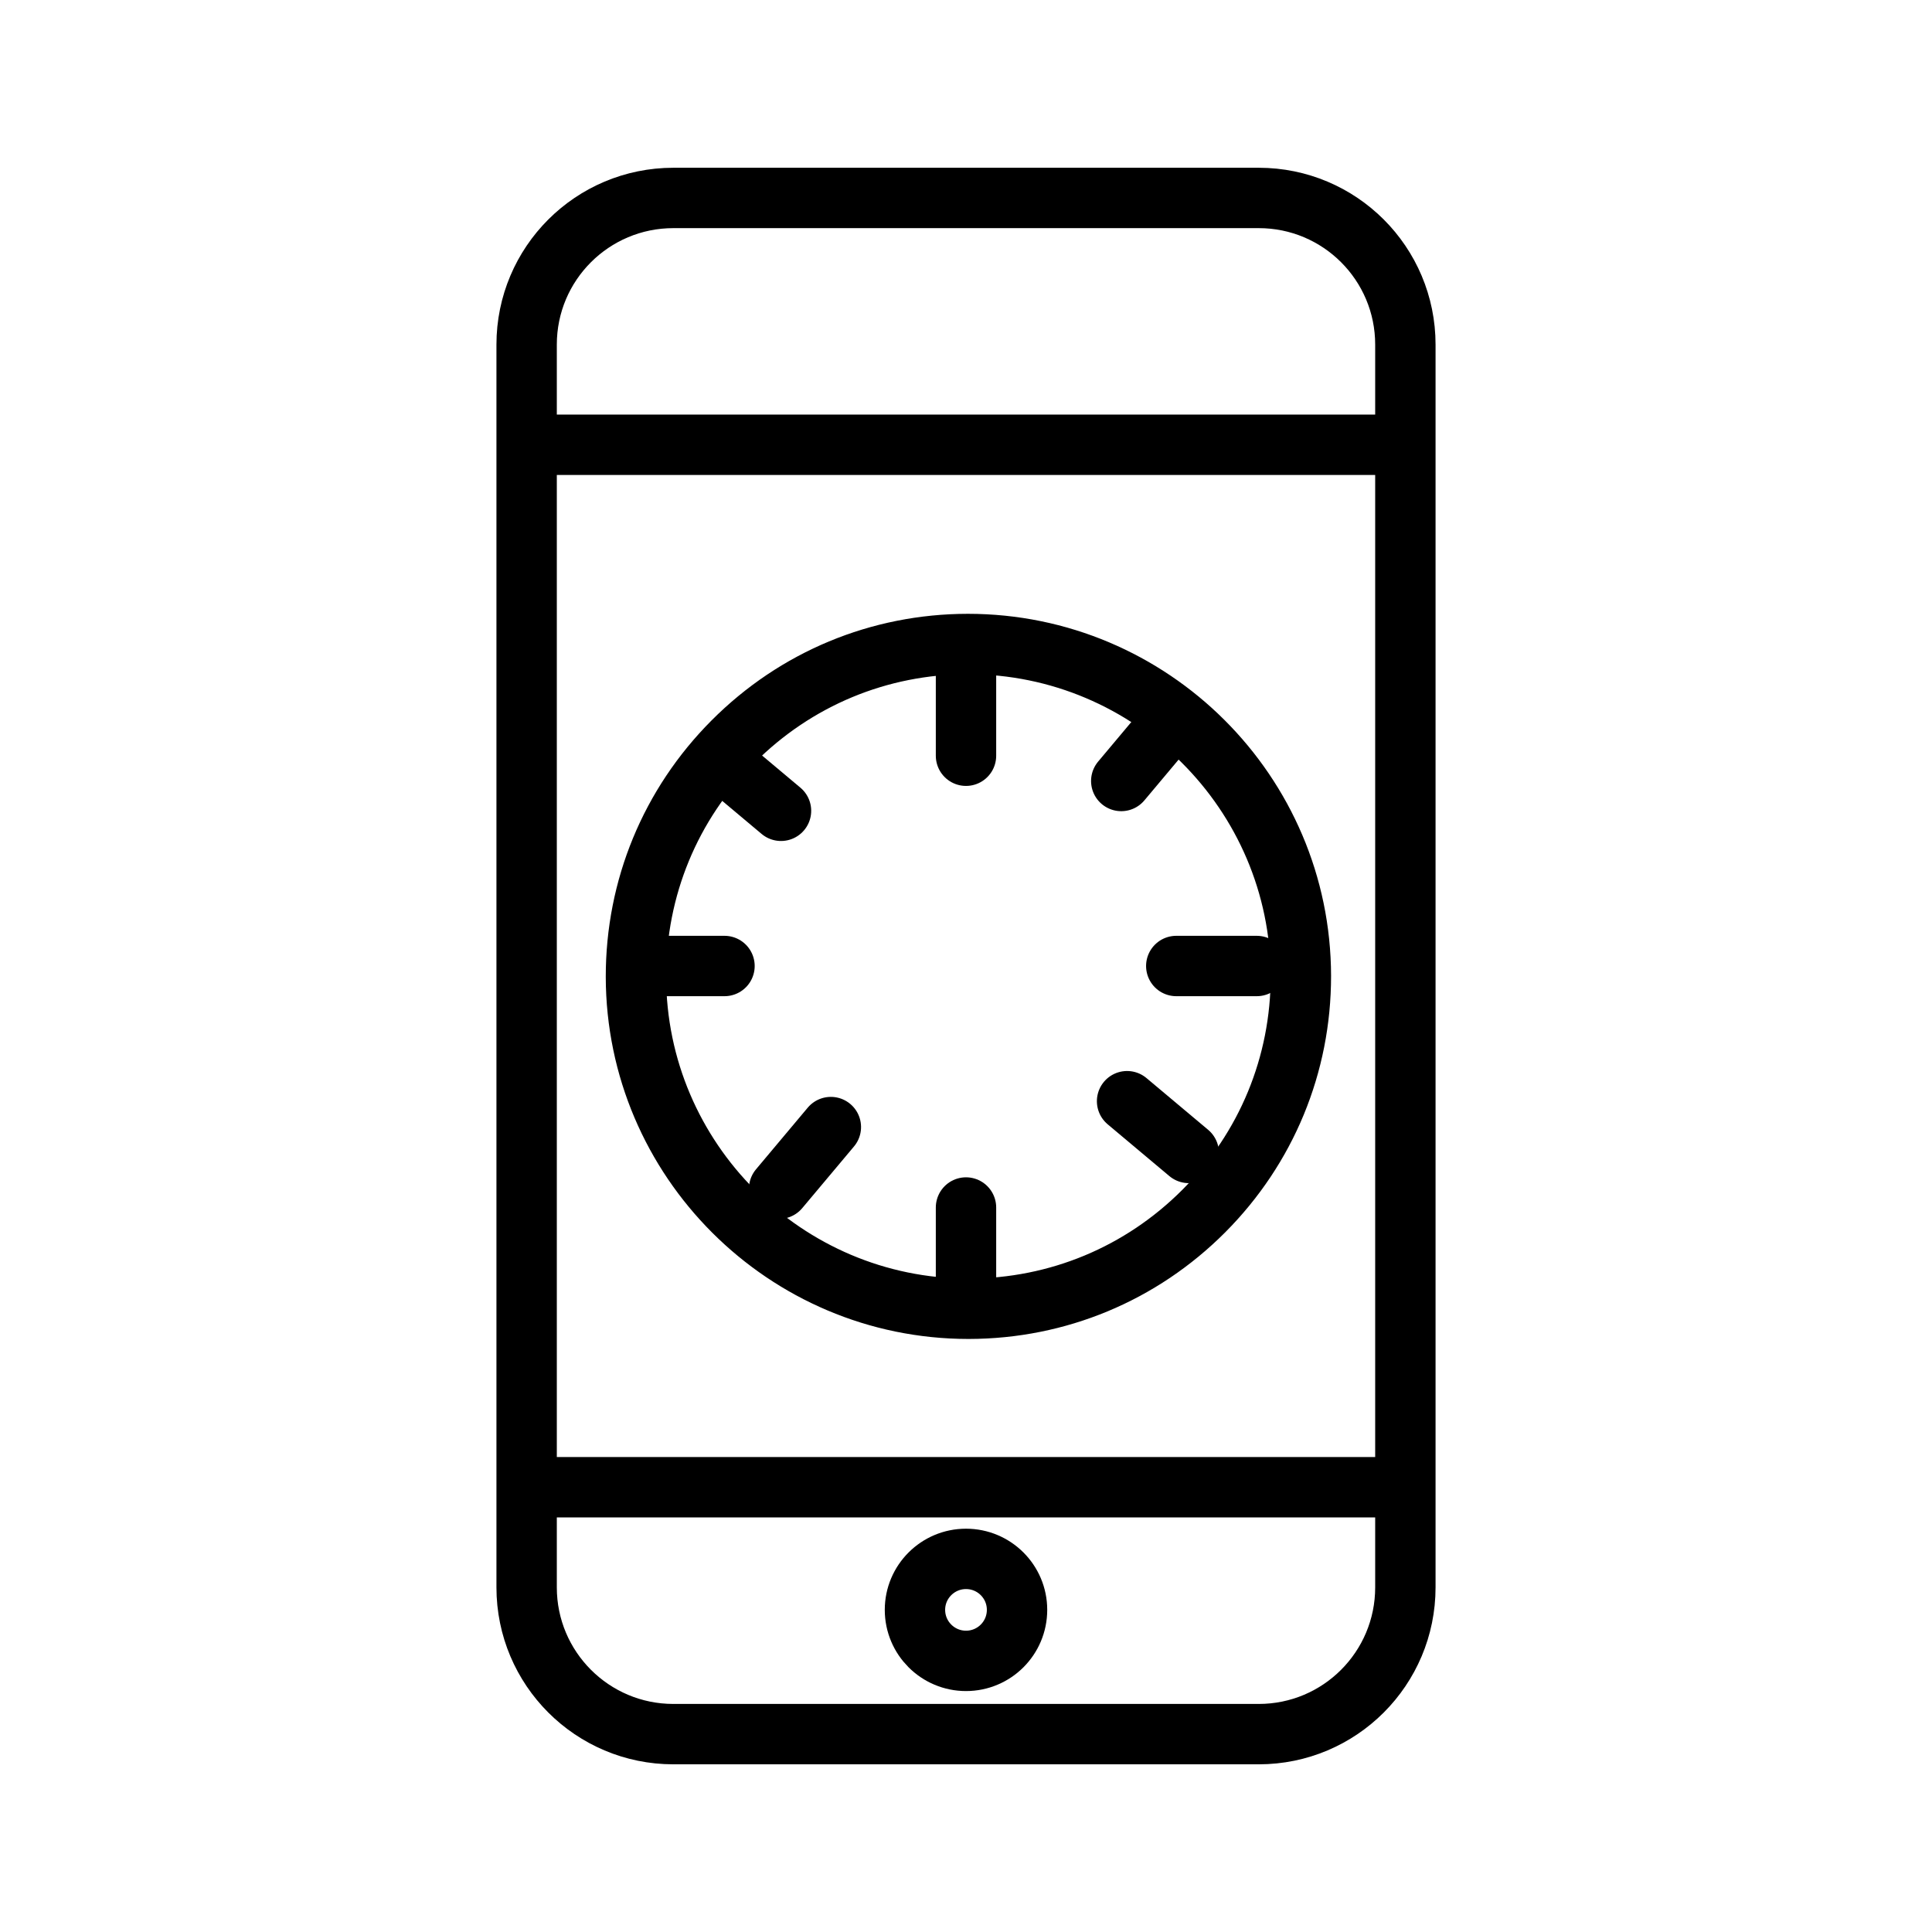
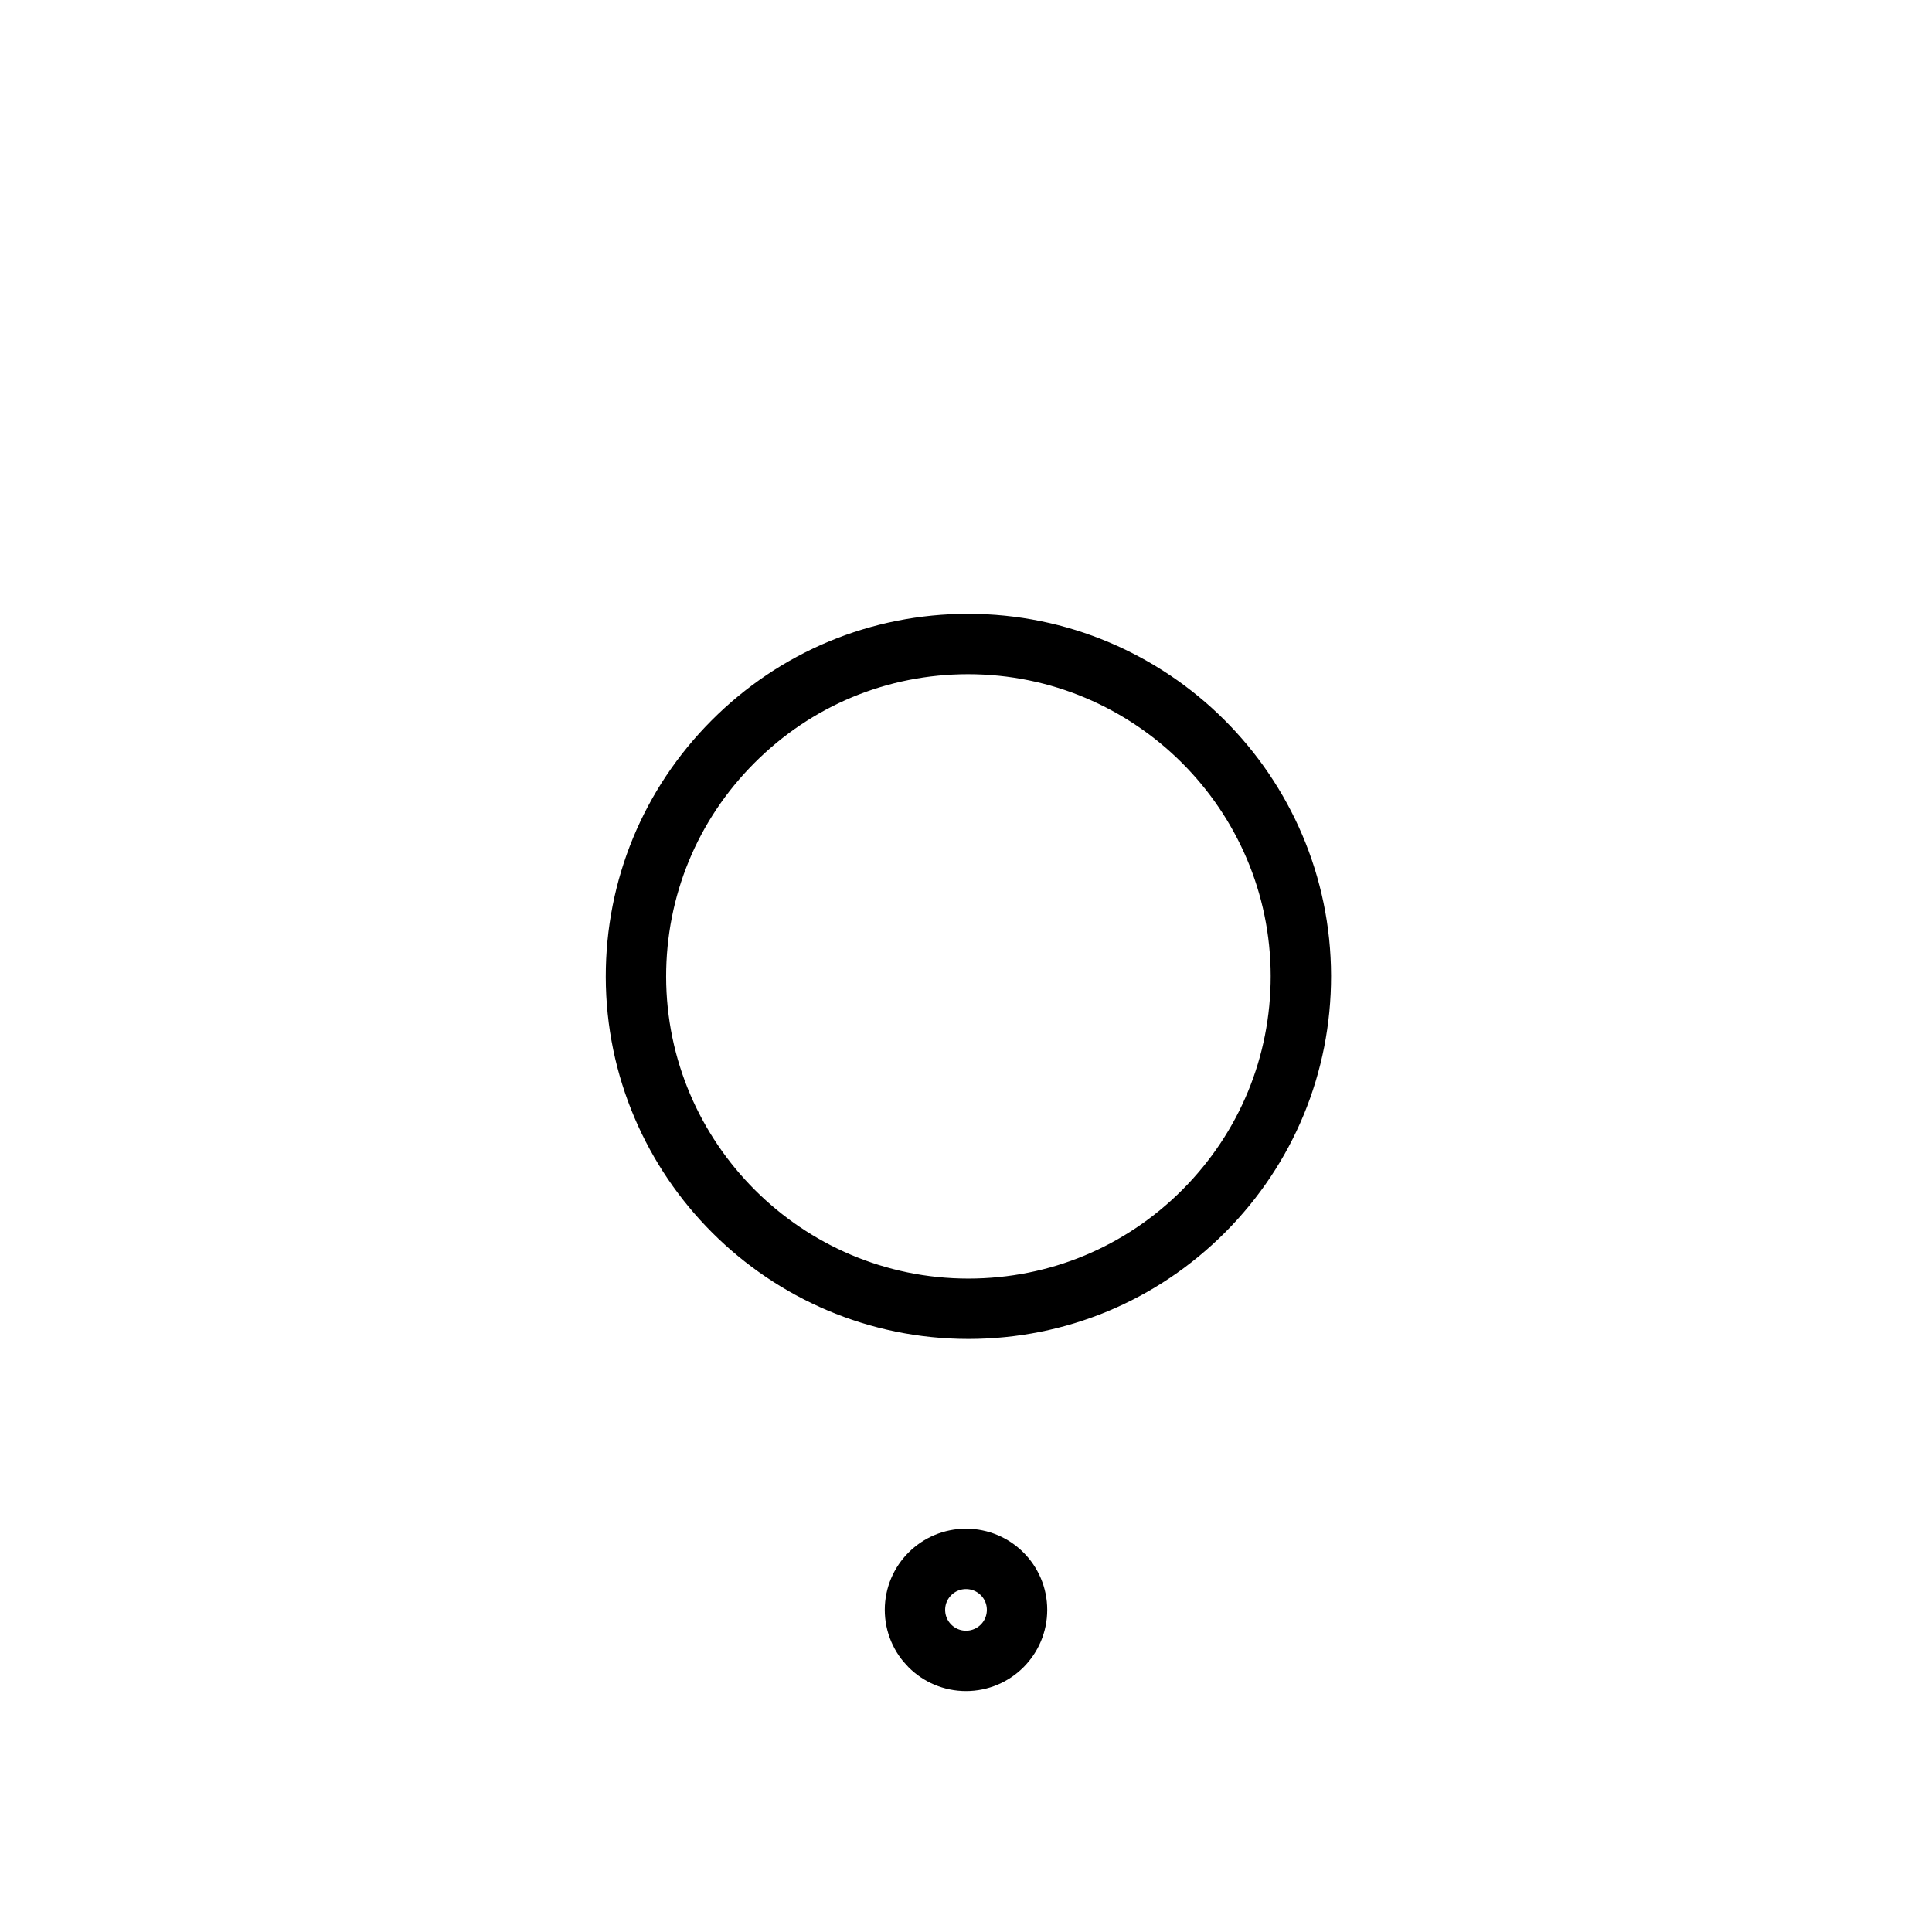
<svg xmlns="http://www.w3.org/2000/svg" width="24" height="24" viewBox="0 0 24 24">
  <g fill="none" fill-rule="evenodd">
    <polygon points="0 24 24 24 24 0 0 0" />
    <g stroke="#000" stroke-width=".75" transform="translate(6 2)">
-       <path stroke-linecap="round" stroke-linejoin="round" d="M9.636 19.542L2.365 19.542C1.358 19.542.542 18.726.542 17.719L.542 2.281C.542 1.274 1.358.459 2.365.459L9.636.459C10.643.459 11.458 1.274 11.458 2.281L11.458 17.719C11.458 18.726 10.643 19.542 9.636 19.542zM.542 16.475L11.458 16.475M.542 3.525L11.458 3.525" />
      <path stroke-linecap="round" stroke-linejoin="round" d="M6.634,17.998 C6.634,18.349 6.35,18.632 6,18.632 C5.651,18.632 5.366,18.349 5.366,17.998 C5.366,17.648 5.651,17.365 6,17.365 C6.35,17.365 6.634,17.648 6.634,17.998 Z" />
      <path d="M6.029,14.258 C3.756,14.257 1.904,12.408 1.9,10.135 C1.899,9.031 2.327,7.994 3.106,7.213 C3.885,6.432 4.92,6.001 6.024,6 C8.303,6 10.156,7.849 10.16,10.123 C10.161,11.226 9.732,12.263 8.954,13.044 C8.175,13.825 7.139,14.256 6.035,14.258 C6.035,14.258 6.03,14.258 6.029,14.258 L6.029,14.258 Z" />
      <g stroke-linecap="round" transform="translate(5 6)">
-         <path d="M1 .388L1 1.388M1 7L1 8" />
-       </g>
+         </g>
      <g stroke-linecap="round" transform="rotate(90 .5 9.5)">
-         <path d="M1 .388L1 1.388M1 7L1 8" />
-       </g>
+         </g>
      <g stroke-linecap="round" transform="rotate(130 2.101 8.166)">
-         <path d="M1 .388L1 1.388M1 7L1 8" />
-       </g>
+         </g>
      <g stroke-linecap="round" transform="rotate(-140 4.592 6.09)">
-         <path d="M1 .388L1 1.388M1 7L1 8" />
-       </g>
+         </g>
    </g>
  </g>
</svg>